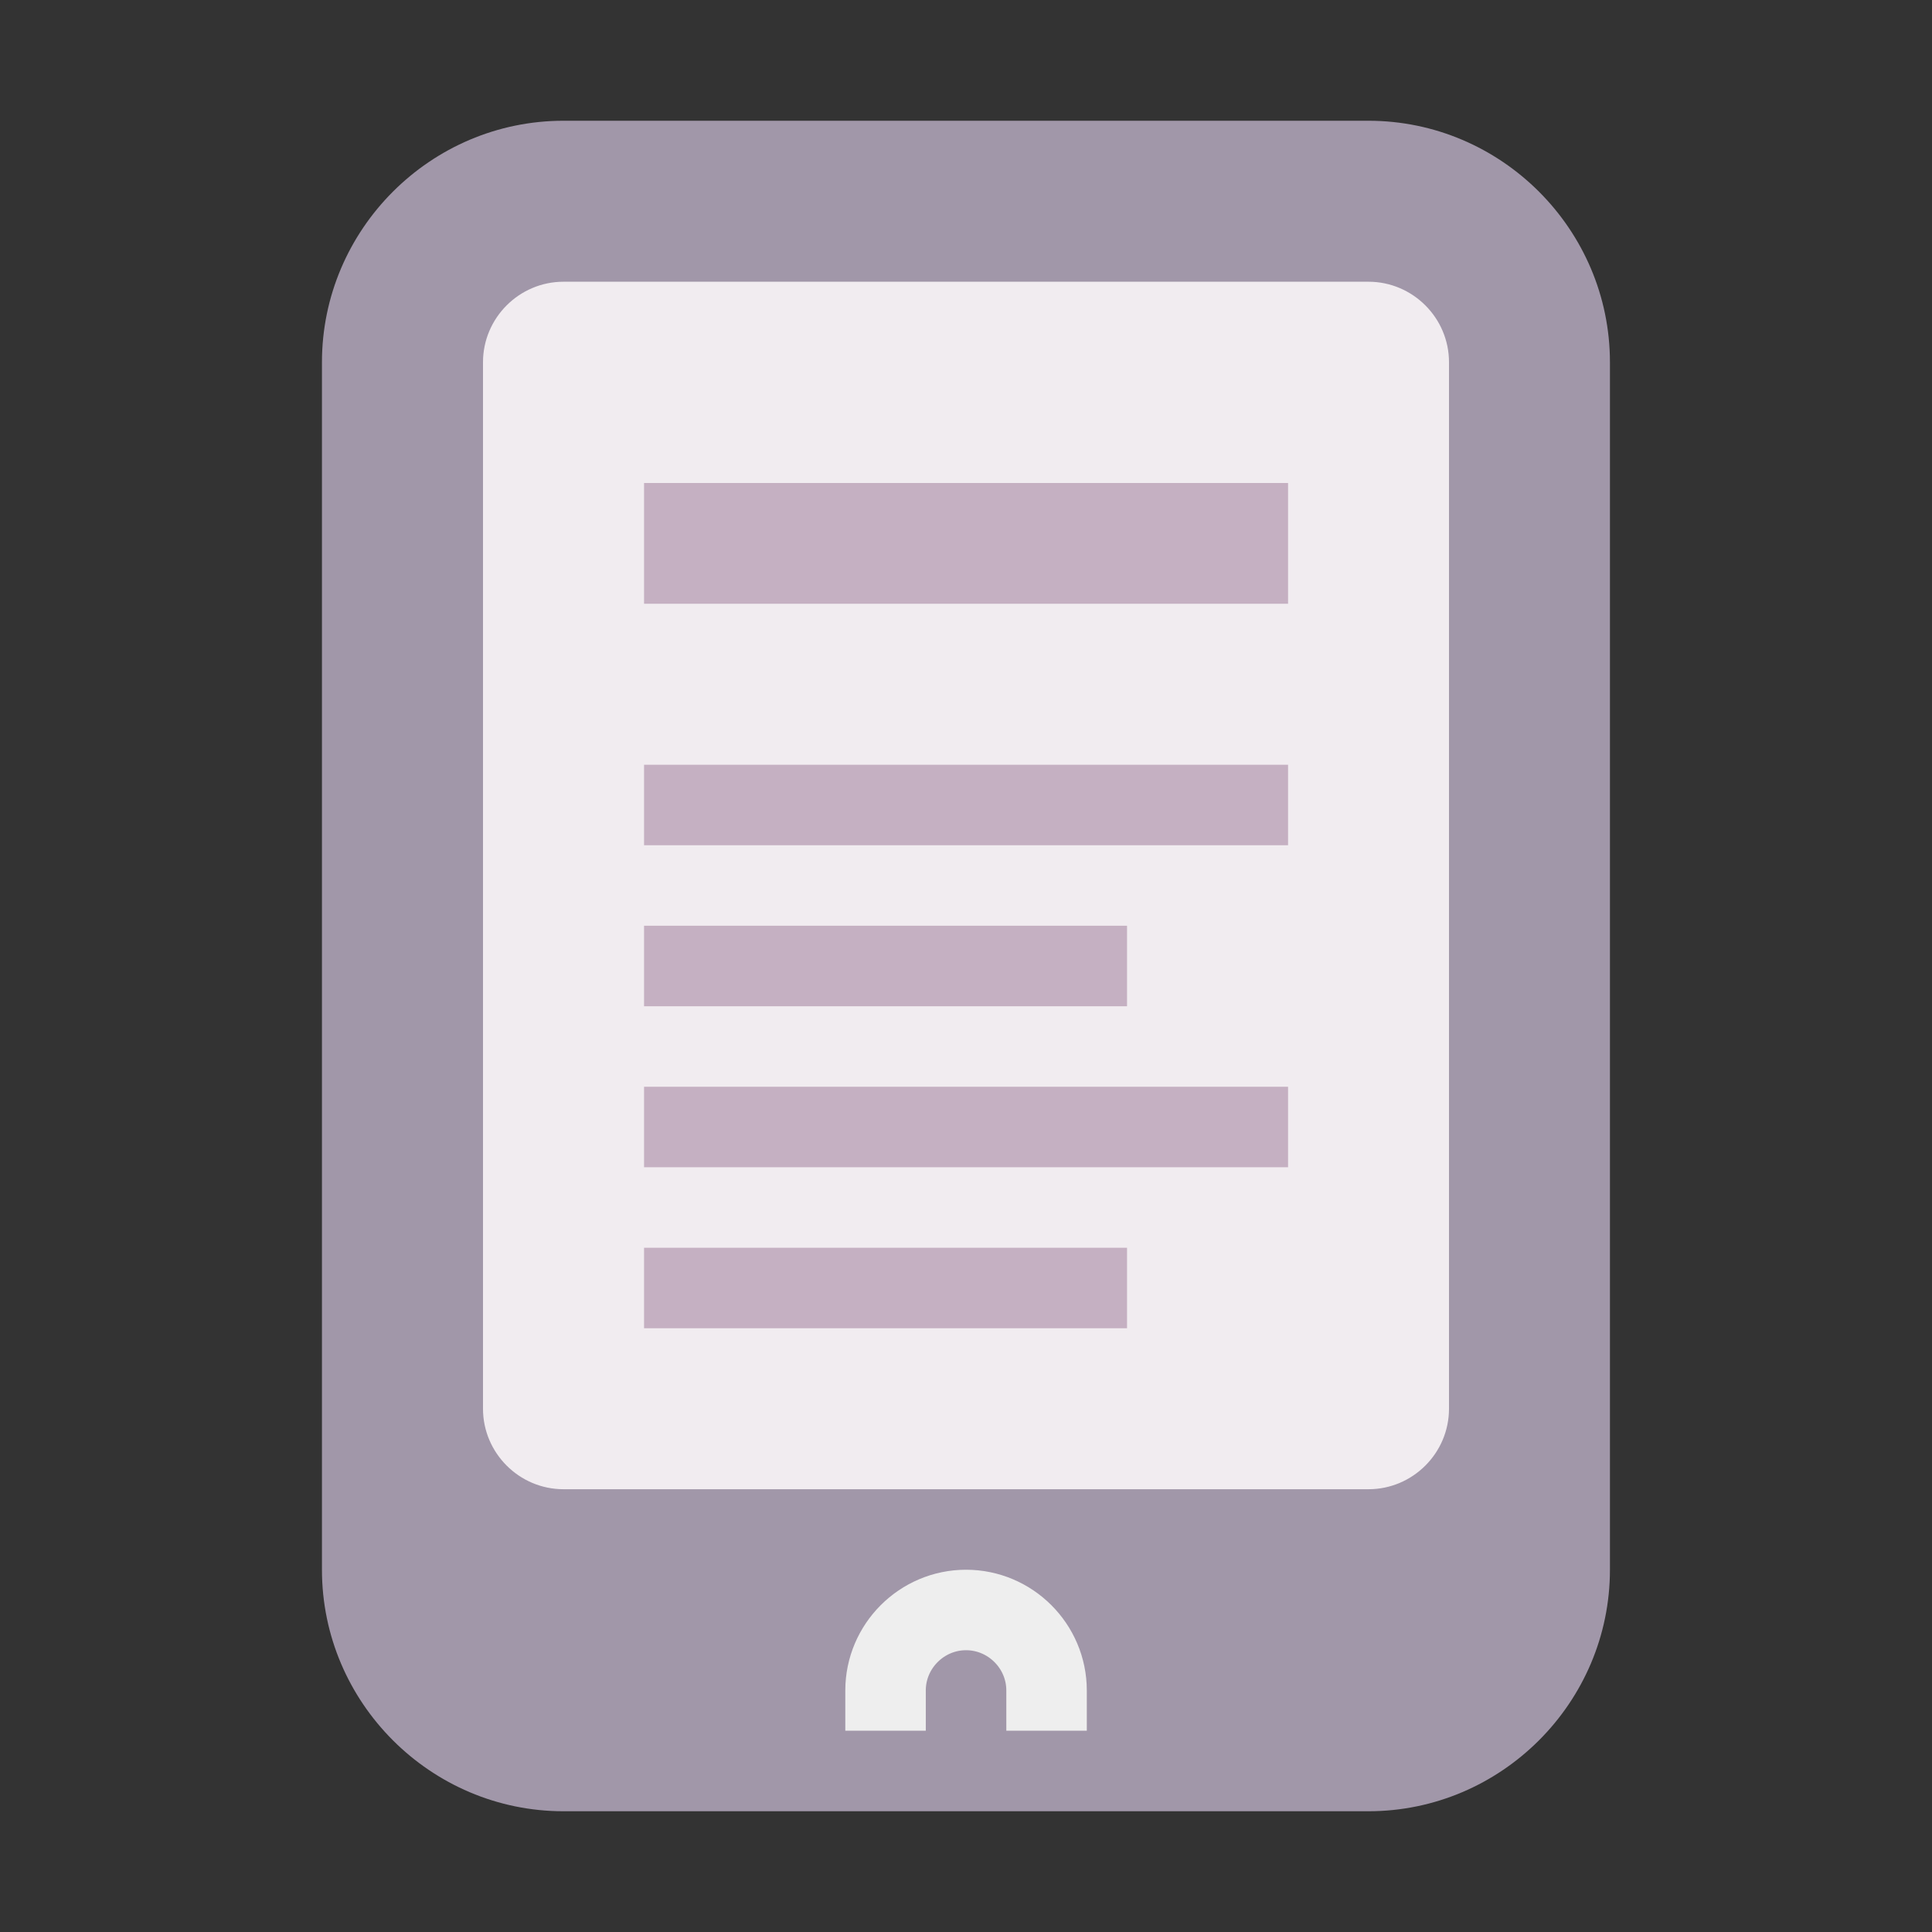
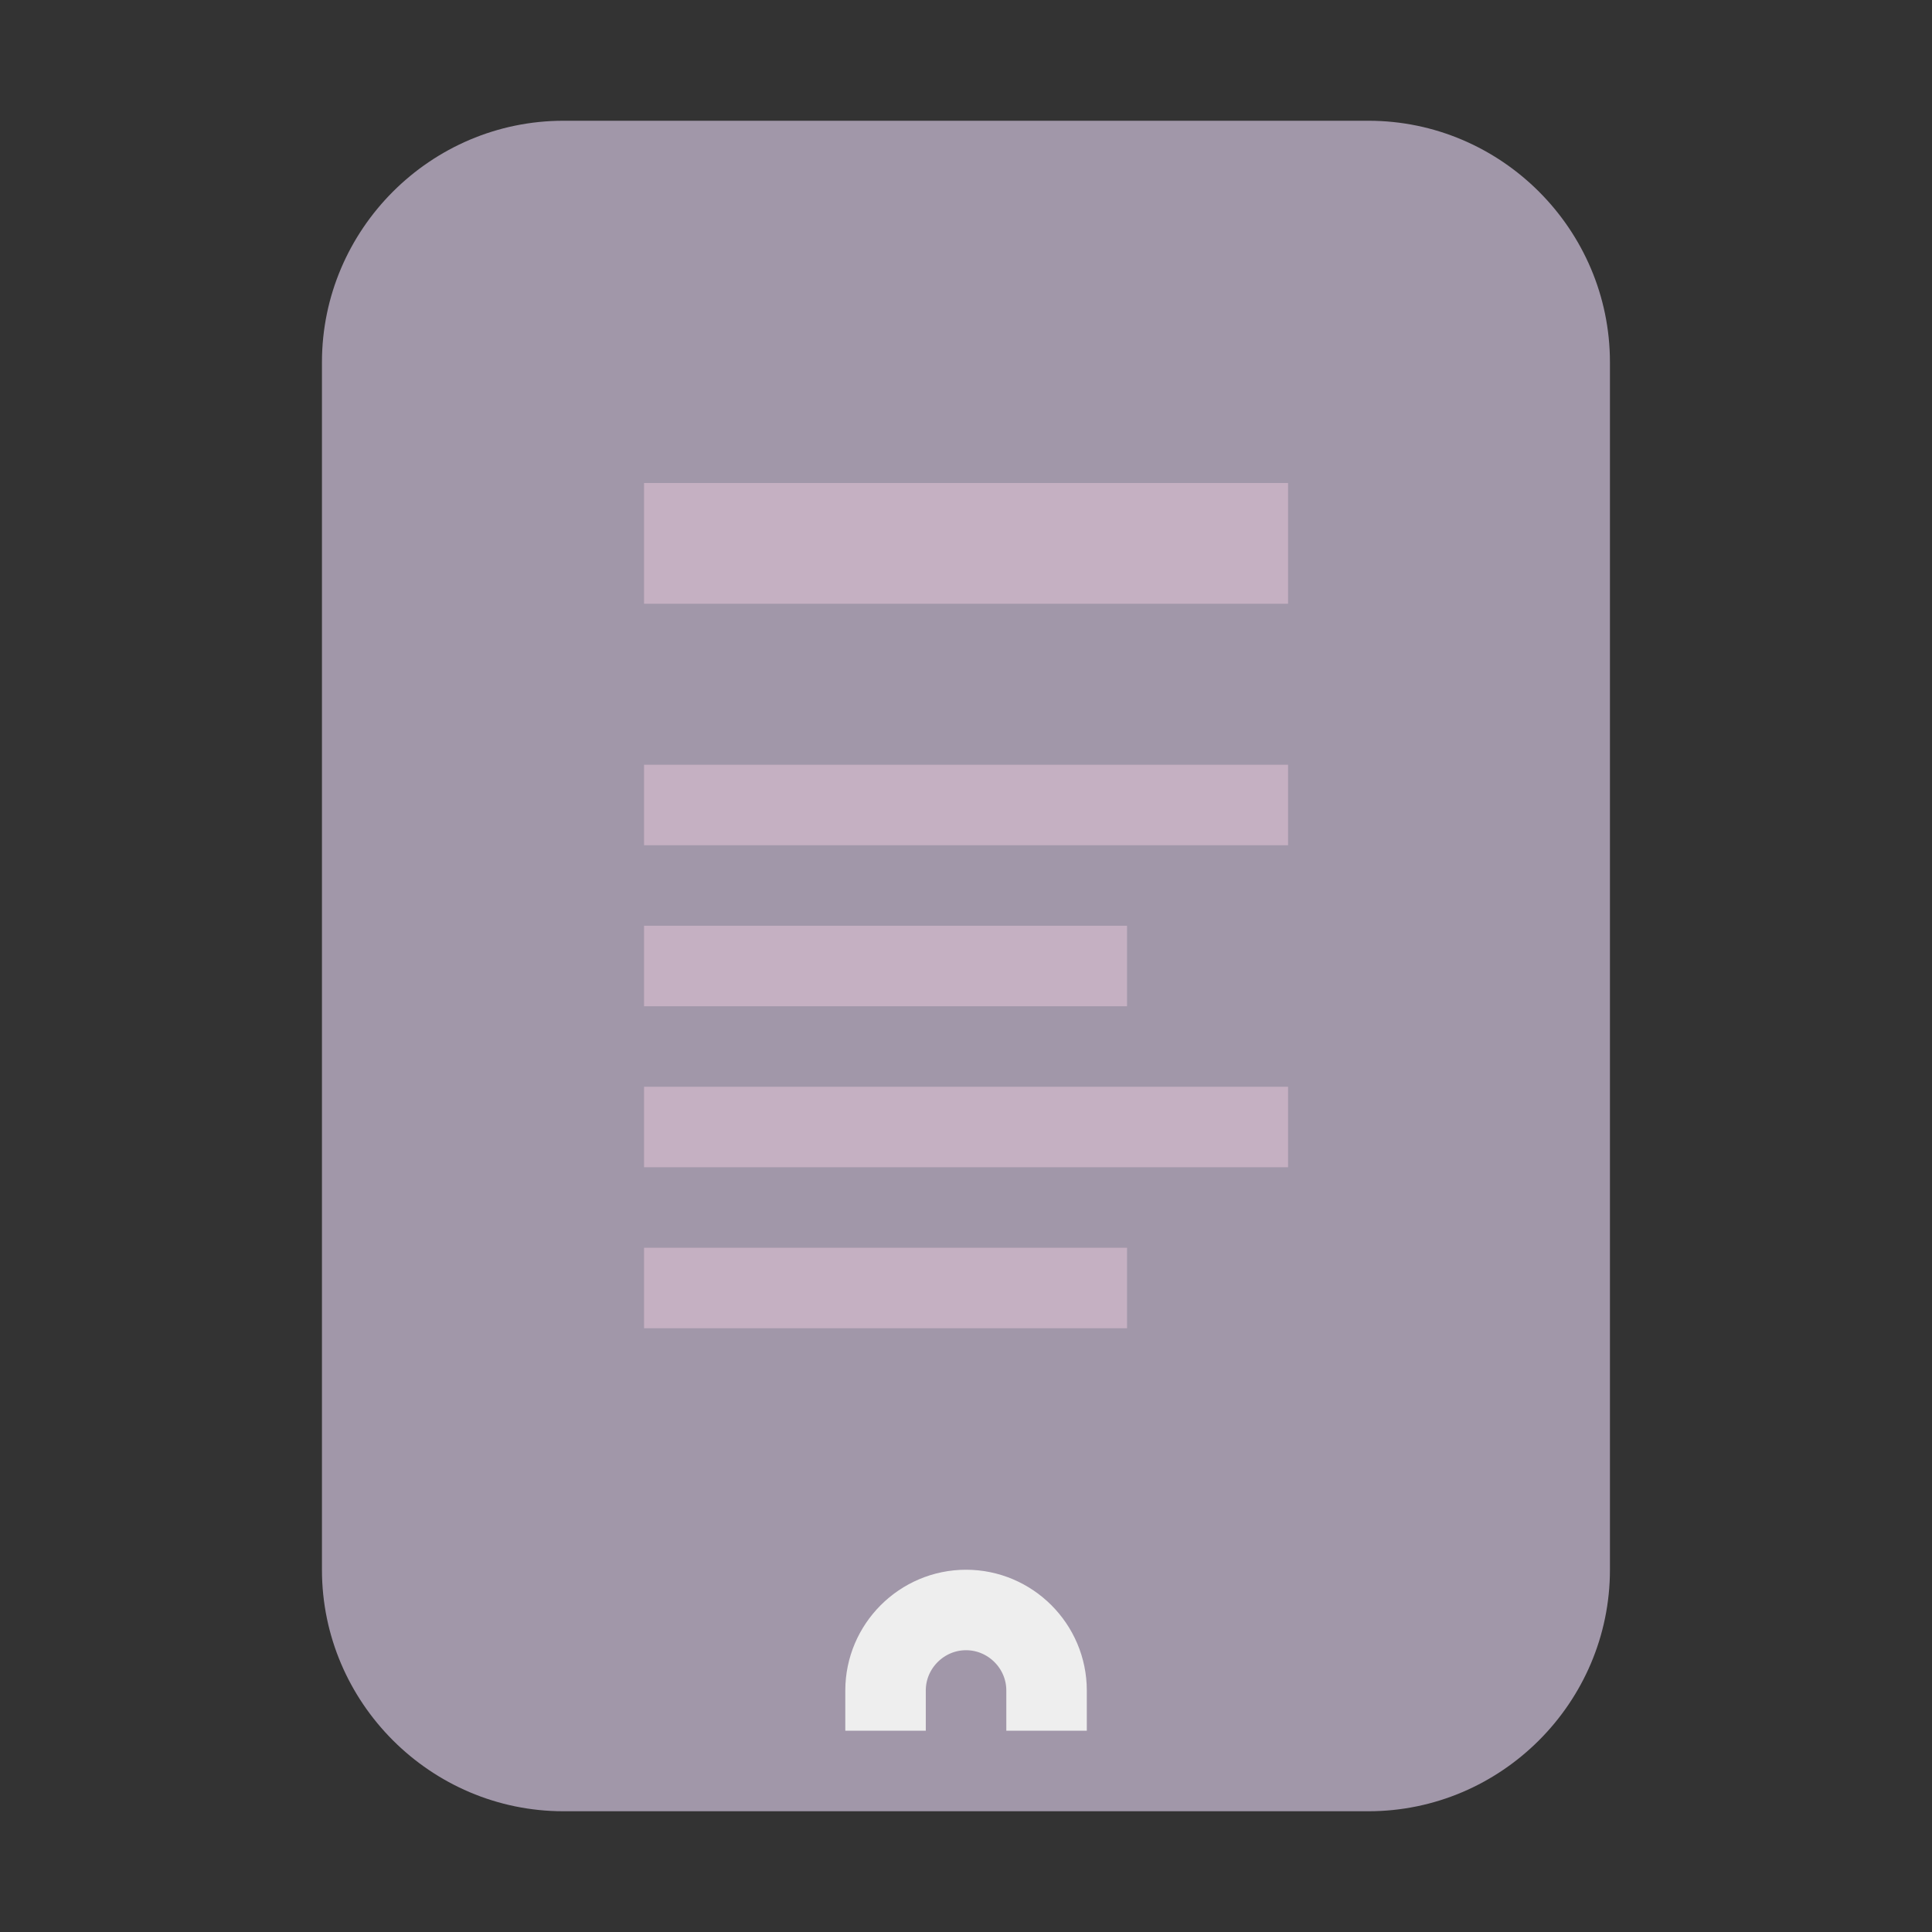
<svg xmlns="http://www.w3.org/2000/svg" width="56" height="56" viewBox="0 0 56 56" fill="none">
  <rect x="0" y="0" width="56" height="56" fill="#333333" stroke="none" />
  <path d="M9.332 45.5V10.5C9.332 6.65 12.482 3.5 16.332 3.5H39.665C43.515 3.5 46.665 6.65 46.665 10.5V45.5C46.665 49.35 43.515 52.5 39.665 52.5H16.332C12.482 52.5 9.332 49.35 9.332 45.5Z" fill="#A197A9" />
-   <path d="M39.667 8.166H16.333C15.05 8.166 14 9.216 14 10.499V40.833C14 42.116 15.05 43.166 16.333 43.166H39.667C40.95 43.166 42 42.116 42 40.833V10.499C42 9.216 40.95 8.166 39.667 8.166Z" fill="#F1ECF0" />
  <path d="M18.668 14H37.335V17.5H18.668V14ZM18.668 22.167H37.335V24.5H18.668V22.167ZM18.668 26.833H32.668V29.167H18.668V26.833ZM18.668 31.5H37.335V33.833H18.668V31.5ZM18.668 36.167H32.668V38.5H18.668V36.167Z" fill="#C5B0C2" />
  <path d="M25.668 50.166V48.999C25.668 47.716 26.718 46.666 28.001 46.666C29.285 46.666 30.335 47.716 30.335 48.999V50.166" stroke="#EEEEEE" stroke-width="2.333" stroke-miterlimit="10" />
</svg>